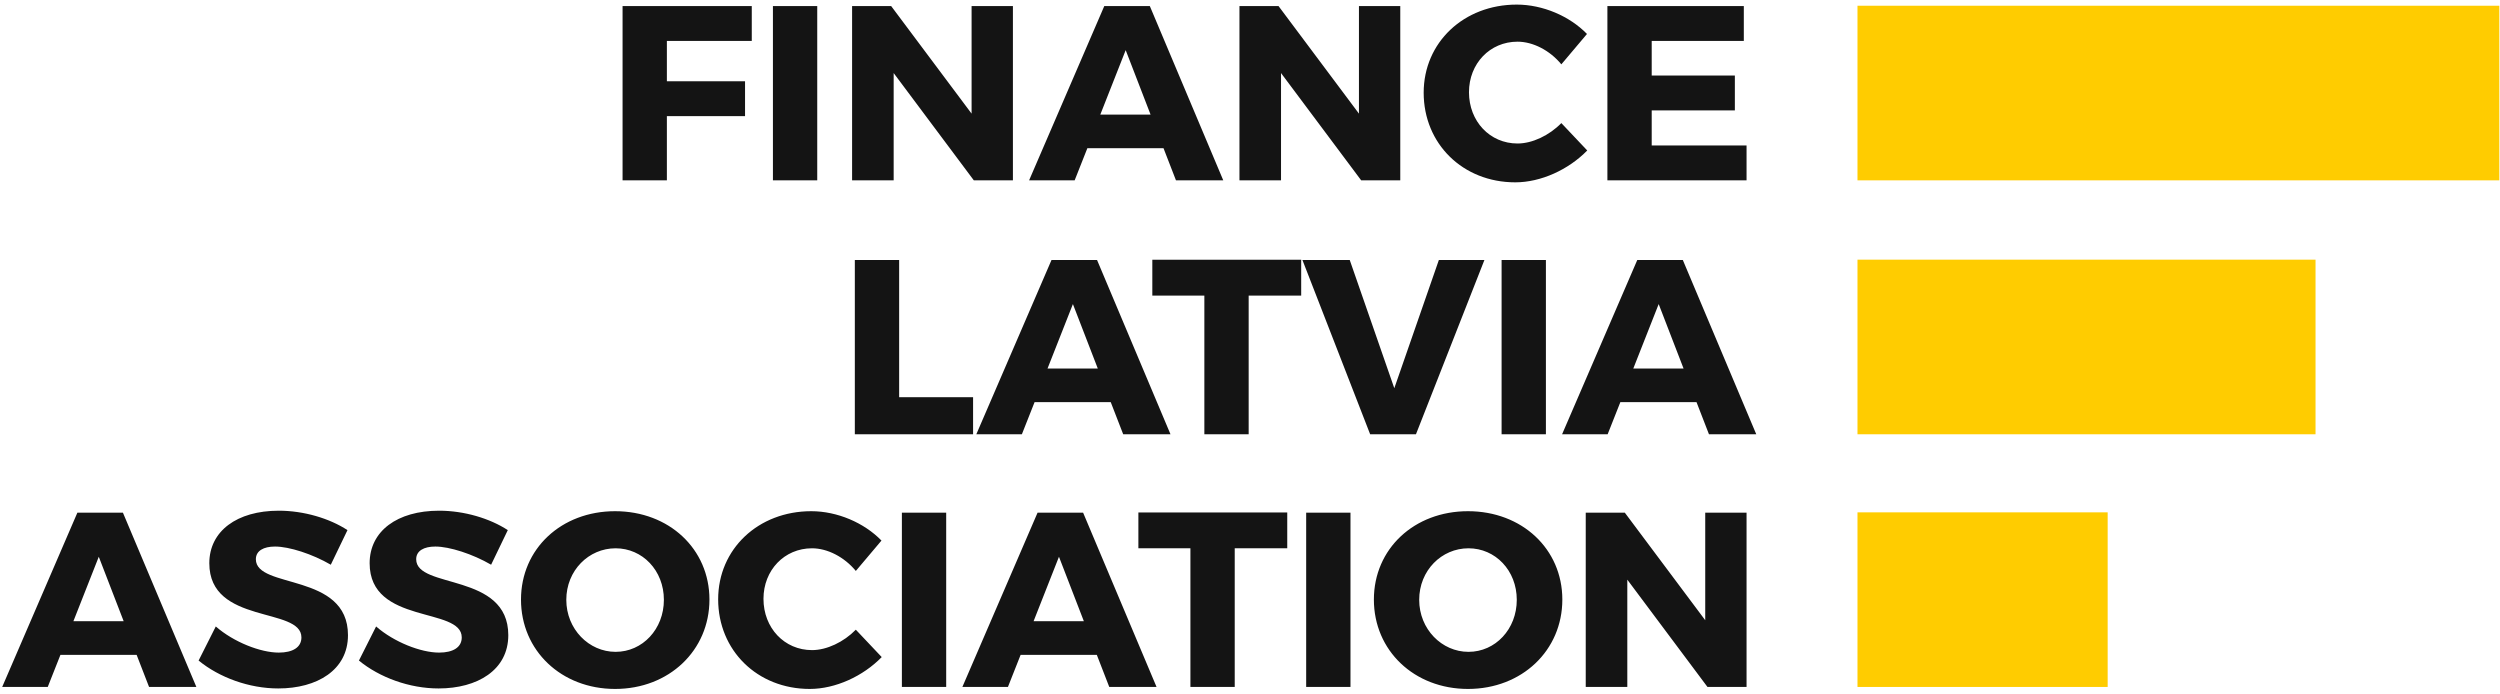
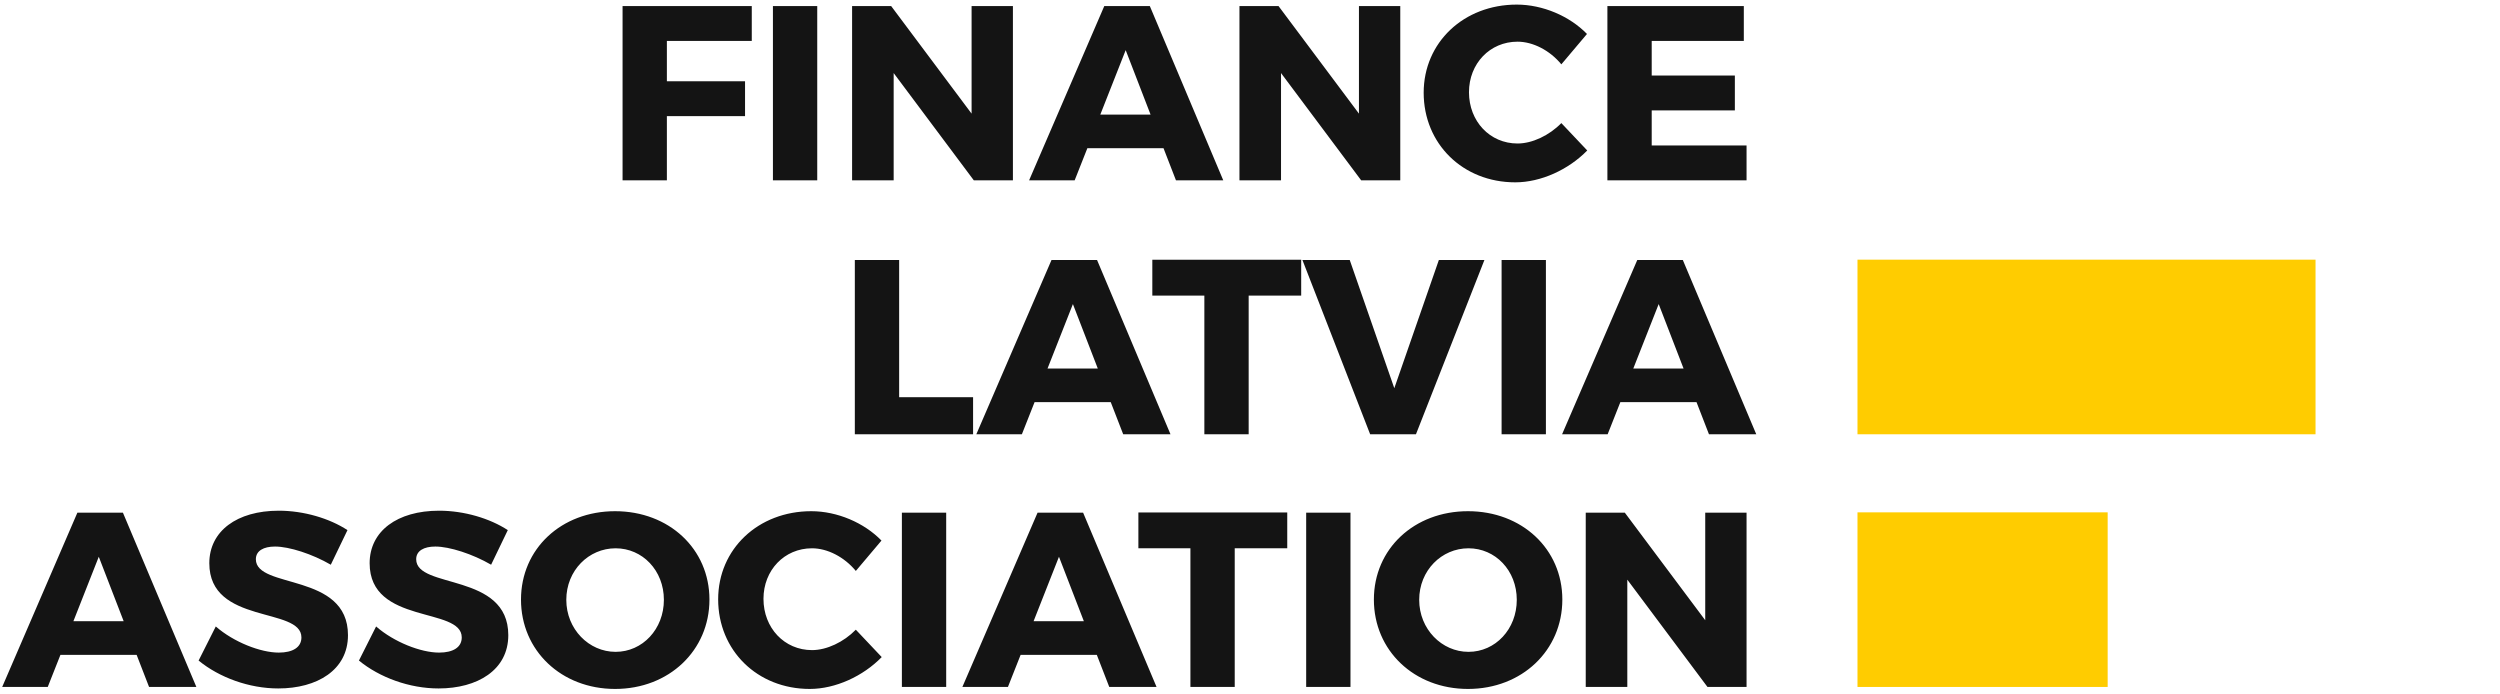
<svg xmlns="http://www.w3.org/2000/svg" width="461px" height="128px" viewBox="0 0 461 128" version="1.1">
  <title>FLA logo</title>
  <desc>Created with Sketch.</desc>
  <defs />
  <g id="Page-1" stroke="none" stroke-width="1" fill="none" fill-rule="evenodd">
    <g id="FNA_Logo" transform="translate(-67, -478)">
      <g id="FLA-logo" transform="translate(67, 478)">
-         <polygon id="Fill-7" fill="#FFCC00" points="460.873 33.256 342.52 33.256 342.52 1.058 460.873 1.058" />
        <polygon id="Fill-8" fill="#FFCC00" points="426.984 80.08 342.52 80.08 342.52 47.882 426.984 47.882" />
        <polygon id="Fill-9" fill="#FFCC00" points="388.653 126.674 342.52 126.674 342.52 94.477 388.653 94.477" />
        <path d="M165.802,73.24 L165.802,47.946 L157.631,47.946 L157.631,80.08 L179.436,80.08 L179.436,73.24 L165.802,73.24 Z M204.822,74.158 L207.117,80.08 L215.839,80.08 L202.297,47.946 L193.897,47.946 L180.033,80.08 L188.434,80.08 L190.775,74.158 L204.822,74.158 Z M202.435,67.961 L193.162,67.961 L197.844,56.071 L202.435,67.961 Z M239.94,54.511 L239.94,47.9 L212.488,47.9 L212.488,54.511 L222.083,54.511 L222.083,80.08 L230.254,80.08 L230.254,54.511 L239.94,54.511 Z M261.102,80.08 L273.726,47.946 L265.326,47.946 L257.109,71.587 L248.892,47.946 L240.169,47.946 L252.656,80.08 L261.102,80.08 Z M285.065,80.08 L285.065,47.946 L276.894,47.946 L276.894,80.08 L285.065,80.08 Z M312.838,74.158 L315.134,80.08 L323.855,80.08 L310.313,47.946 L301.913,47.946 L288.049,80.08 L296.45,80.08 L298.791,74.158 L312.838,74.158 Z M310.451,67.961 L301.178,67.961 L305.861,56.071 L310.451,67.961 Z" id="Fill-10" fill="#141414" />
        <path d="M25.193,120.752 L27.488,126.674 L36.21,126.674 L22.668,94.54 L14.267,94.54 L0.404,126.674 L8.804,126.674 L11.146,120.752 L25.193,120.752 Z M22.805,114.555 L13.533,114.555 L18.215,102.666 L22.805,114.555 Z M51.405,94.173 C43.693,94.173 38.597,97.937 38.597,103.859 C38.597,115.244 55.582,111.847 55.582,117.539 C55.582,119.375 53.976,120.339 51.405,120.339 C48.054,120.339 43.096,118.411 39.791,115.519 L36.623,121.808 C40.434,124.93 45.942,126.95 51.313,126.95 C58.474,126.95 64.167,123.553 64.167,117.126 C64.167,105.512 47.181,108.679 47.181,103.124 C47.181,101.564 48.605,100.783 50.716,100.783 C53.333,100.783 57.602,102.16 60.999,104.135 L64.075,97.754 C60.77,95.596 56.041,94.173 51.405,94.173 Z M80.968,94.173 C73.256,94.173 68.161,97.937 68.161,103.859 C68.161,115.244 85.146,111.847 85.146,117.539 C85.146,119.375 83.539,120.339 80.968,120.339 C77.617,120.339 72.659,118.411 69.354,115.519 L66.187,121.808 C69.997,124.93 75.506,126.95 80.876,126.95 C88.038,126.95 93.73,123.553 93.73,117.126 C93.73,105.512 76.745,108.679 76.745,103.124 C76.745,101.564 78.168,100.783 80.28,100.783 C82.896,100.783 87.166,102.16 90.563,104.135 L93.638,97.754 C90.333,95.596 85.605,94.173 80.968,94.173 Z M113.424,94.265 C103.508,94.265 96.072,101.197 96.072,110.561 C96.072,119.972 103.508,127.041 113.424,127.041 C123.385,127.041 130.822,119.926 130.822,110.561 C130.822,101.242 123.385,94.265 113.424,94.265 Z M113.516,101.105 C118.473,101.105 122.421,105.19 122.421,110.607 C122.421,116.024 118.473,120.201 113.516,120.201 C108.604,120.201 104.426,116.024 104.426,110.607 C104.426,105.19 108.558,101.105 113.516,101.105 Z M149.597,94.265 C139.819,94.265 132.429,101.242 132.429,110.515 C132.429,119.926 139.636,127.041 149.322,127.041 C154.05,127.041 159.146,124.7 162.589,121.166 L157.814,116.116 C155.565,118.411 152.444,119.88 149.735,119.88 C144.639,119.88 140.784,115.794 140.784,110.423 C140.784,105.144 144.639,101.105 149.735,101.105 C152.581,101.105 155.703,102.712 157.814,105.282 L162.543,99.681 C159.329,96.376 154.371,94.265 149.597,94.265 Z M174.478,126.674 L174.478,94.54 L166.307,94.54 L166.307,126.674 L174.478,126.674 Z M202.251,120.752 L204.547,126.674 L213.268,126.674 L199.727,94.54 L191.326,94.54 L177.462,126.674 L185.863,126.674 L188.204,120.752 L202.251,120.752 Z M199.864,114.555 L190.591,114.555 L195.274,102.666 L199.864,114.555 Z M237.369,101.105 L237.369,94.494 L209.918,94.494 L209.918,101.105 L219.512,101.105 L219.512,126.674 L227.683,126.674 L227.683,101.105 L237.369,101.105 Z M249.029,126.674 L249.029,94.54 L240.858,94.54 L240.858,126.674 L249.029,126.674 Z M270.697,94.265 C260.781,94.265 253.344,101.197 253.344,110.561 C253.344,119.972 260.781,127.041 270.697,127.041 C280.658,127.041 288.095,119.926 288.095,110.561 C288.095,101.242 280.658,94.265 270.697,94.265 Z M270.789,101.105 C275.746,101.105 279.694,105.19 279.694,110.607 C279.694,116.024 275.746,120.201 270.789,120.201 C265.877,120.201 261.699,116.024 261.699,110.607 C261.699,105.19 265.831,101.105 270.789,101.105 Z M322.065,126.674 L322.065,94.54 L314.445,94.54 L314.445,114.371 L299.618,94.54 L292.41,94.54 L292.41,126.674 L300.076,126.674 L300.076,106.889 L314.858,126.674 L322.065,126.674 Z" id="Fill-11" fill="#141414" />
        <path d="M138.626,7.549 L138.626,1.122 L114.801,1.122 L114.801,33.256 L122.972,33.256 L122.972,21.412 L137.386,21.412 L137.386,14.986 L122.972,14.986 L122.972,7.549 L138.626,7.549 Z M150.699,33.256 L150.699,1.122 L142.528,1.122 L142.528,33.256 L150.699,33.256 Z M186.781,33.256 L186.781,1.122 L179.161,1.122 L179.161,20.953 L164.333,1.122 L157.126,1.122 L157.126,33.256 L164.792,33.256 L164.792,13.471 L179.574,33.256 L186.781,33.256 Z M214.554,27.334 L216.849,33.256 L225.571,33.256 L212.029,1.122 L203.628,1.122 L189.765,33.256 L198.166,33.256 L200.507,27.334 L214.554,27.334 Z M212.167,21.137 L202.894,21.137 L207.576,9.247 L212.167,21.137 Z M258.21,33.256 L258.21,1.122 L250.59,1.122 L250.59,20.953 L235.763,1.122 L228.555,1.122 L228.555,33.256 L236.221,33.256 L236.221,13.471 L251.003,33.256 L258.21,33.256 Z M279.694,0.847 C269.916,0.847 262.526,7.824 262.526,17.097 C262.526,26.508 269.733,33.623 279.419,33.623 C284.147,33.623 289.243,31.282 292.686,27.747 L287.911,22.698 C285.662,24.993 282.54,26.462 279.832,26.462 C274.736,26.462 270.88,22.376 270.88,17.005 C270.88,11.726 274.736,7.686 279.832,7.686 C282.678,7.686 285.8,9.293 287.911,11.864 L292.64,6.263 C289.426,2.958 284.468,0.847 279.694,0.847 Z M321.56,7.549 L321.56,1.122 L296.404,1.122 L296.404,33.256 L322.065,33.256 L322.065,26.829 L304.575,26.829 L304.575,20.356 L319.908,20.356 L319.908,13.93 L304.575,13.93 L304.575,7.549 L321.56,7.549 Z" id="Fill-12" fill="#141414" />
      </g>
    </g>
  </g>
</svg>